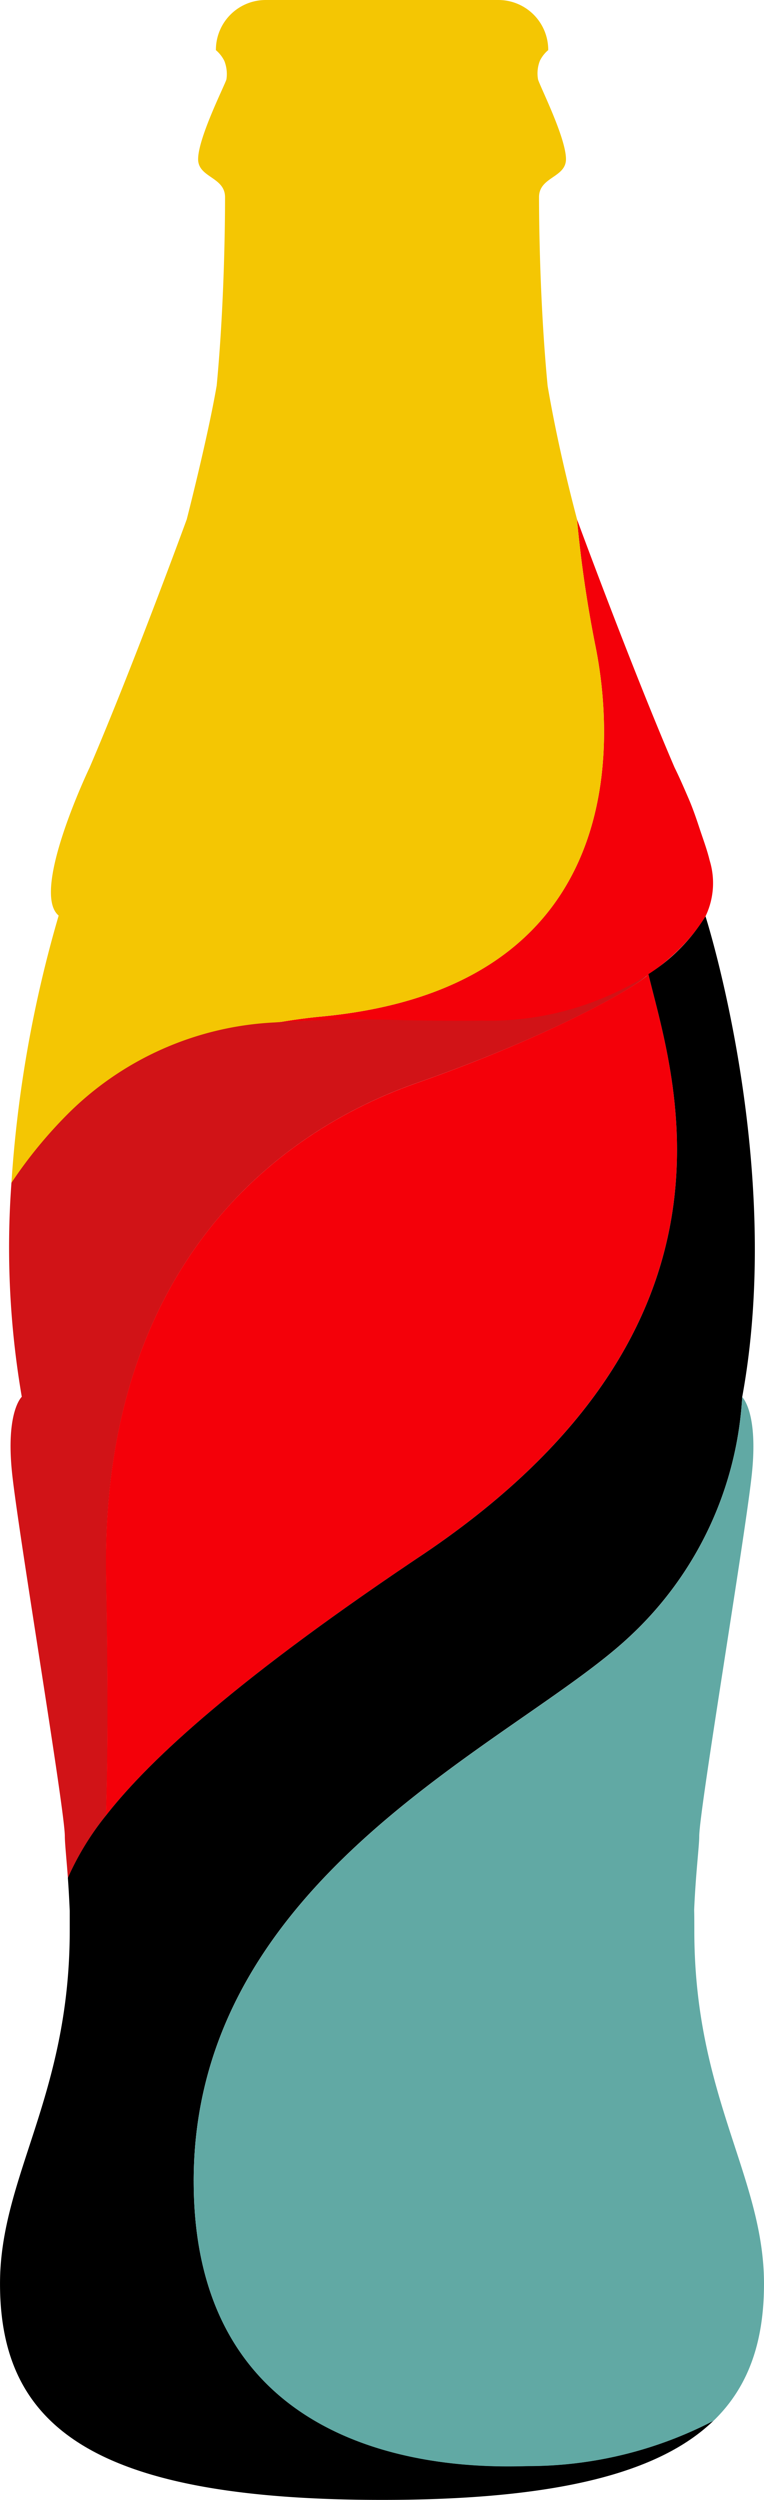
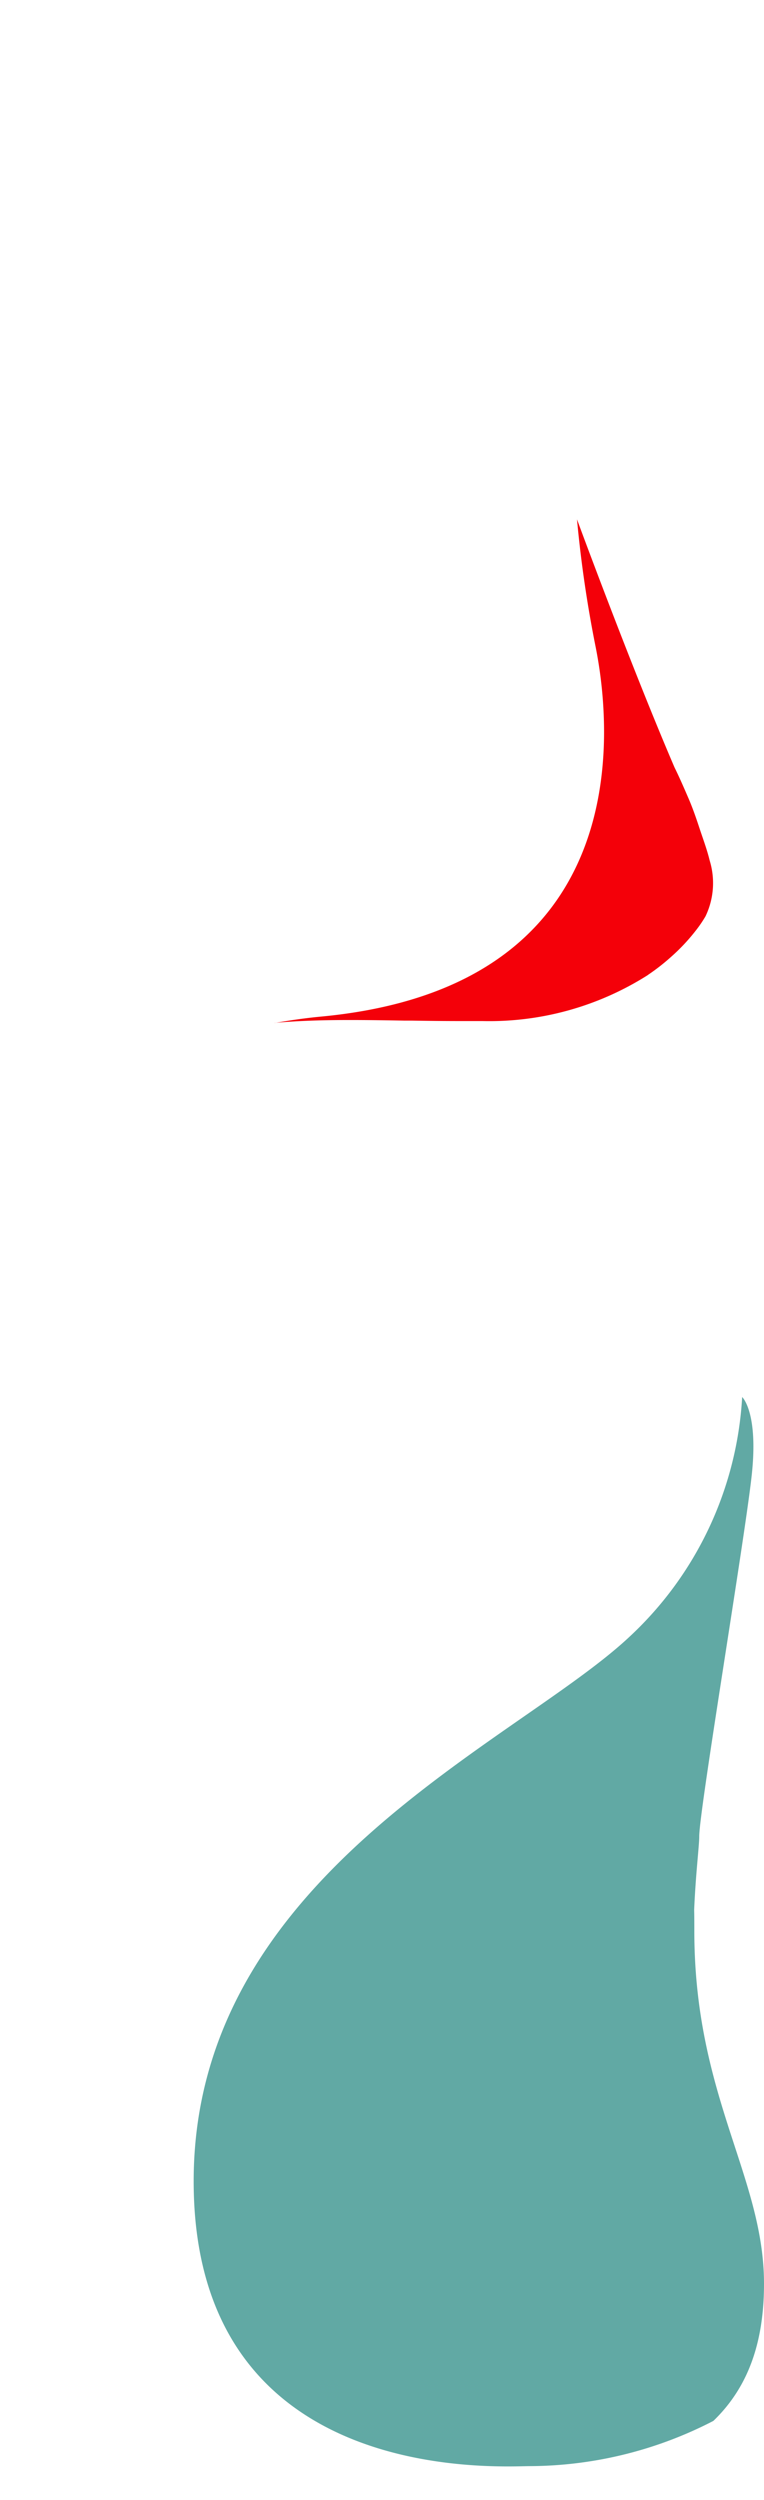
<svg xmlns="http://www.w3.org/2000/svg" width="41" height="134" viewBox="0 0 41 134">
  <defs>
    <style>.a{fill:#f40009;}.b{fill:#f4c603;}.c{fill:url(#a);}.d{fill:#61a9a4;}</style>
    <linearGradient id="a" x1="7.968" y1="-1.745" x2="7.968" y2="-2.745" gradientUnits="objectBoundingBox">
      <stop offset="0" stop-color="#d11317" />
      <stop offset="1" stop-color="#861811" />
    </linearGradient>
  </defs>
  <path class="a" d="M455.238,62.834c.807-.14,1.637-.264,2.521-.346,12.644-1.2,15.158-9.242,15.158-15.27a23.535,23.535,0,0,0-.463-4.594,65.278,65.278,0,0,1-.99-6.787s2.874,7.807,5.235,13.3c.267.54.509,1.1.747,1.65.231.533.419,1.081.6,1.631.187.566.4,1.129.539,1.708a4.12,4.12,0,0,1-.224,2.99,6.675,6.675,0,0,1-.525.768,10.368,10.368,0,0,1-1.35,1.43,11.251,11.251,0,0,1-1.184.923l-.061.044a15.876,15.876,0,0,1-8.843,2.45h-.075l-.075,0H465.2c-.881,0-1.744-.01-2.593-.024h-.047l-.371,0c-.981-.017-1.942-.032-2.885-.032h0c-1.4,0-2.753.035-4.067.153" transform="translate(-440.5 -8)" />
-   <path class="b" d="M441.112,71.43a66.318,66.318,0,0,1,2.536-14.353c-1.531-1.28,1.661-7.937,1.661-7.937,2.358-5.5,5.212-13.3,5.212-13.3s1.124-4.36,1.608-7.178c.408-4.3.448-8.674.448-10.091,0-1.093-1.445-1.043-1.445-2.039,0-1.149,1.437-3.978,1.519-4.276a1.9,1.9,0,0,0-.114-.995,1.816,1.816,0,0,0-.451-.573A2.673,2.673,0,0,1,454.748,8h12.509a2.676,2.676,0,0,1,2.664,2.685,1.769,1.769,0,0,0-.448.573,1.852,1.852,0,0,0-.1.995c.068.3,1.5,3.118,1.5,4.276,0,1-1.446.946-1.446,2.039,0,1.417.047,5.8.462,10.122.483,2.817,1.114,5.391,1.577,7.147a65.546,65.546,0,0,0,.989,6.787,23.527,23.527,0,0,1,.463,4.594c0,6.029-2.514,14.071-15.158,15.27-.882.083-1.714.205-2.521.346a16.849,16.849,0,0,0-11.016,4.821,24.24,24.24,0,0,0-3.11,3.775" transform="translate(-440.5 -8)" />
-   <path class="c" d="M466.4,62.707c-1.445.021-2.845,0-4.206-.022a67.7,67.7,0,0,0-6.954.12,16.855,16.855,0,0,0-11.016,4.821,24.221,24.221,0,0,0-3.11,3.775,47.3,47.3,0,0,0,.555,11.47s-.882.8-.512,4.174,2.822,17.986,2.822,19.377c0,.362.083,1.155.165,2.242a15.3,15.3,0,0,1,2.045-3.35c.113-3.226.111-7.391.011-12.81-.288-15.6,8.131-23.463,16.643-26.446,7.326-2.562,11.882-5.186,12.4-5.8a15.9,15.9,0,0,1-8.843,2.45" transform="translate(-440.5 -8)" />
-   <path class="a" d="M462.836,66.061c-8.511,2.983-16.93,10.85-16.643,26.446.1,5.419.1,9.585-.01,12.811,2.237-2.858,6.77-7.141,16.908-13.927,18.3-12.255,13.5-25.806,12.207-31.174h0c-.518.615-5.134,3.282-12.461,5.844" transform="translate(-440.5 -8)" />
-   <path d="M450.894,124.911c0-16.387,17.278-23.466,23.377-29.174a19.006,19.006,0,0,0,6.061-12.861c2.291-12.466-1.971-25.76-1.971-25.76a9.775,9.775,0,0,1-3.064,3.1c1.29,5.37,6.1,18.919-12.206,31.176-10.139,6.786-14.673,11.069-16.909,13.927a15.136,15.136,0,0,0-2.04,3.34c.039.526.072,1.118.1,1.766v1.12c-.016,8.828-3.741,13.13-3.741,18.861,0,7.628,4.948,11.593,20.51,11.593,9.354,0,14.865-1.437,17.777-4.243a21.6,21.6,0,0,1-9.853,2.425c-1.652,0-18.04,1.117-18.04-15.271" transform="translate(-440.5 -8)" />
  <path class="d" d="M477.761,111.5c0-.393,0-.758-.009-1.13.084-1.967.272-3.41.272-3.935,0-1.392,2.455-16,2.819-19.377s-.515-4.175-.515-4.175a19,19,0,0,1-6.059,12.862c-6.1,5.708-23.376,12.786-23.376,29.173s16.388,15.271,18.039,15.271a21.6,21.6,0,0,0,9.852-2.425c1.928-1.855,2.716-4.313,2.716-7.349,0-5.744-3.739-10.049-3.739-18.915" transform="translate(-440.5 -8)" />
</svg>